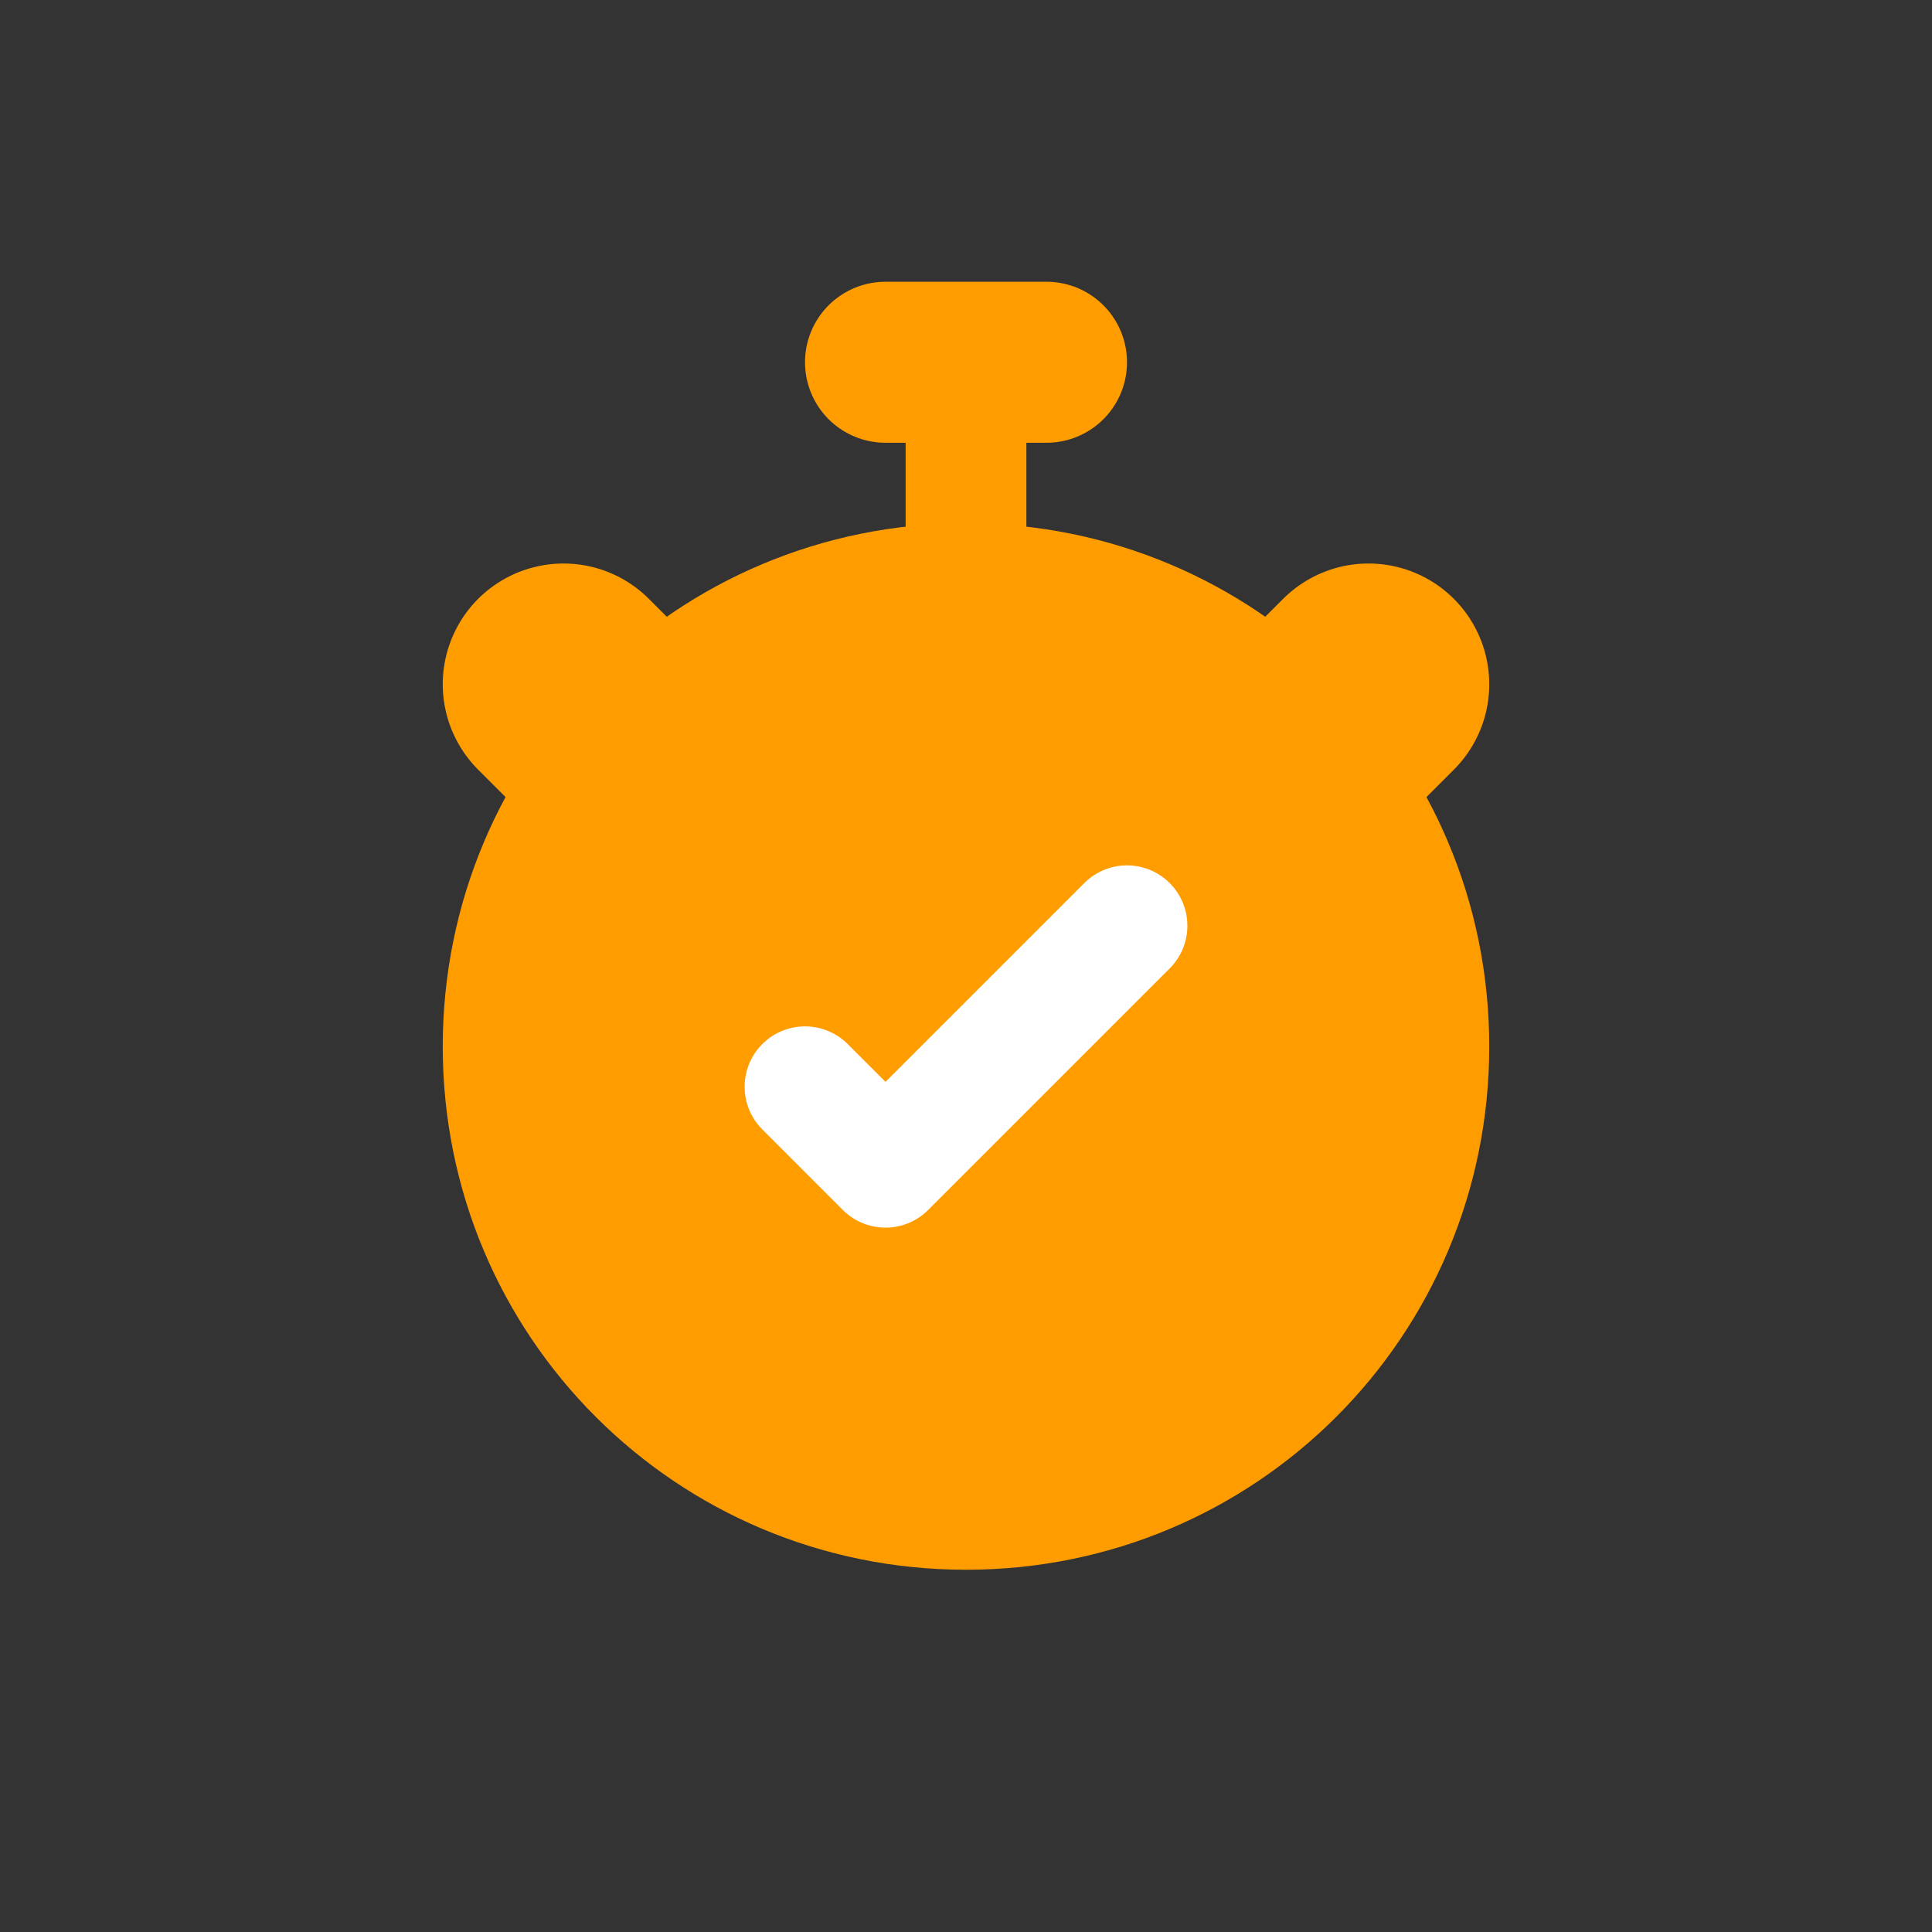
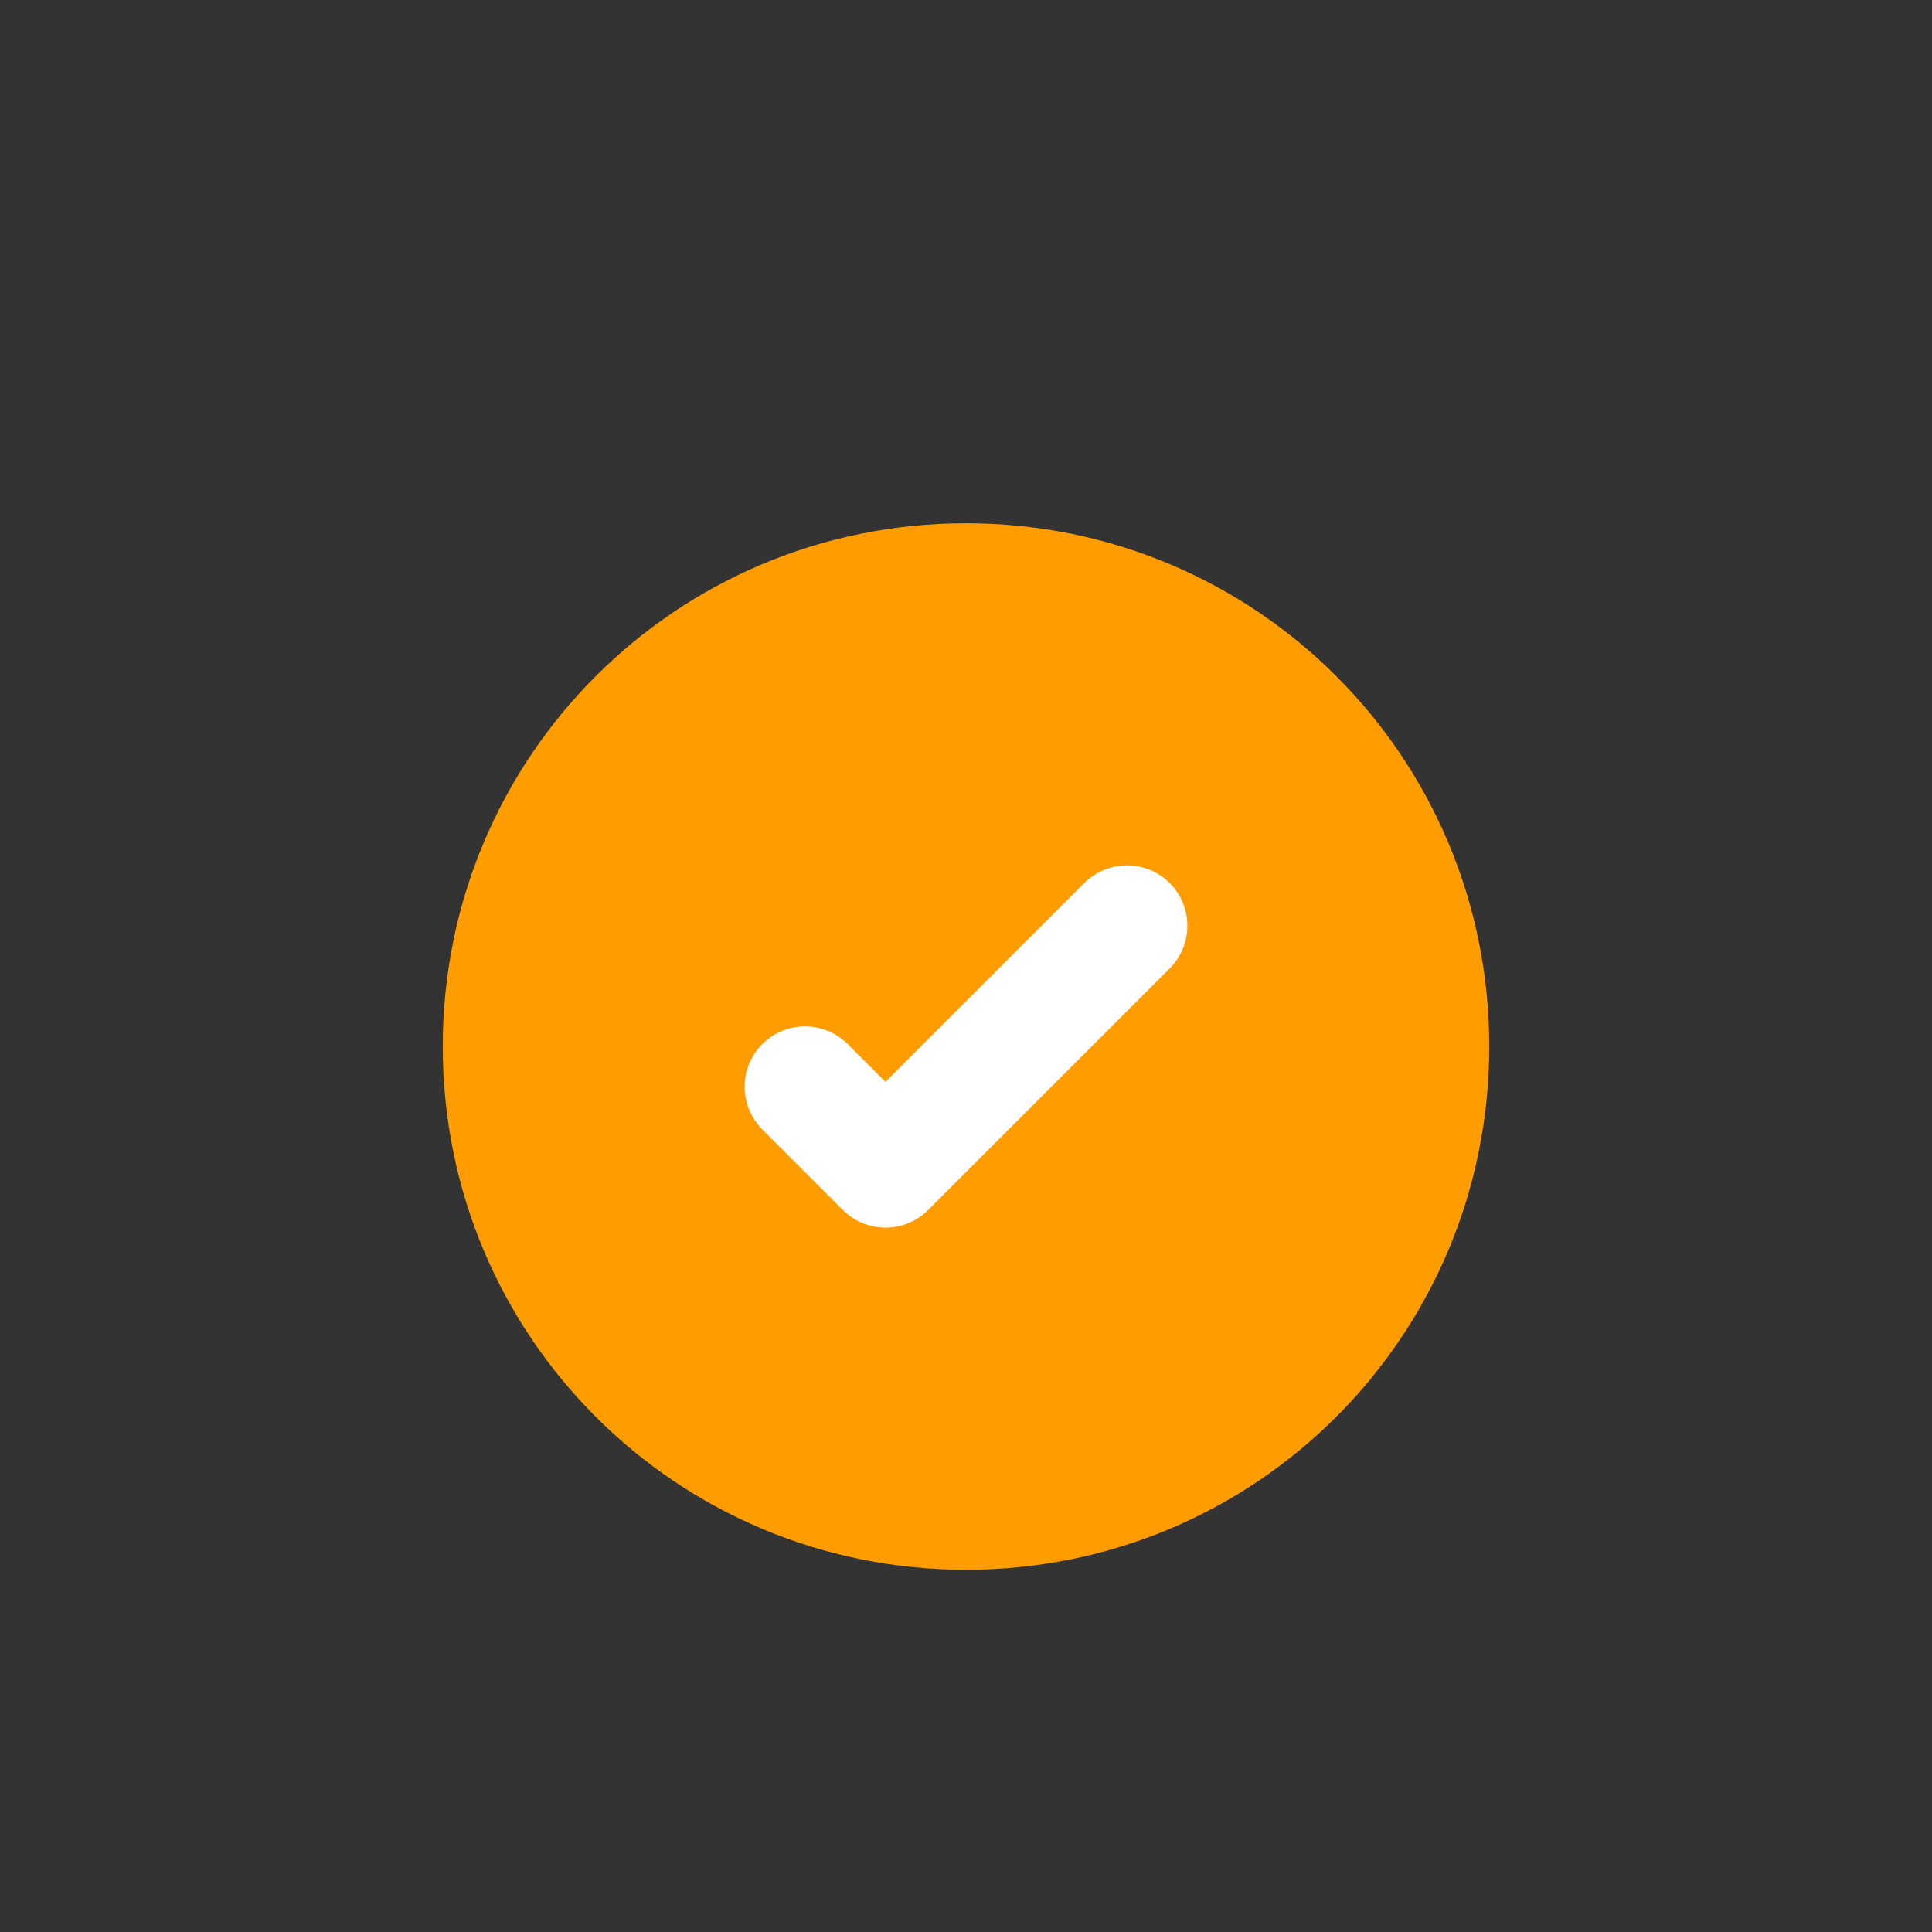
<svg xmlns="http://www.w3.org/2000/svg" width="24" height="24" viewBox="0 0 24 24" fill="none">
  <rect x="0" y="0" width="24" height="24" fill="#333333" stroke="none" />
  <path fill-rule="evenodd" clip-rule="evenodd" d="M18.5 13C18.5 16.6 15.6 19.5 12 19.5C8.4 19.5 5.5 16.6 5.5 13C5.5 9.4 8.4 6.5 12 6.5C15.6 6.5 18.5 9.4 18.5 13Z" fill="#FF9D00" />
-   <path d="M12 7.5V4.5" stroke="#FF9D00" stroke-width="1.5" stroke-miterlimit="10" />
-   <path d="M11 4.5H13" stroke="#FF9D00" stroke-width="2" stroke-miterlimit="10" stroke-linecap="round" />
-   <path d="M7 8.5L8 9.5" stroke="#FF9D00" stroke-width="3" stroke-miterlimit="10" stroke-linecap="round" />
-   <path d="M17 8.5L16 9.5" stroke="#FF9D00" stroke-width="3" stroke-miterlimit="10" stroke-linecap="round" />
  <path d="M10 13.5L11 14.5L14 11.5" stroke="white" stroke-width="1.5" stroke-miterlimit="10" stroke-linecap="round" stroke-linejoin="round" />
</svg>